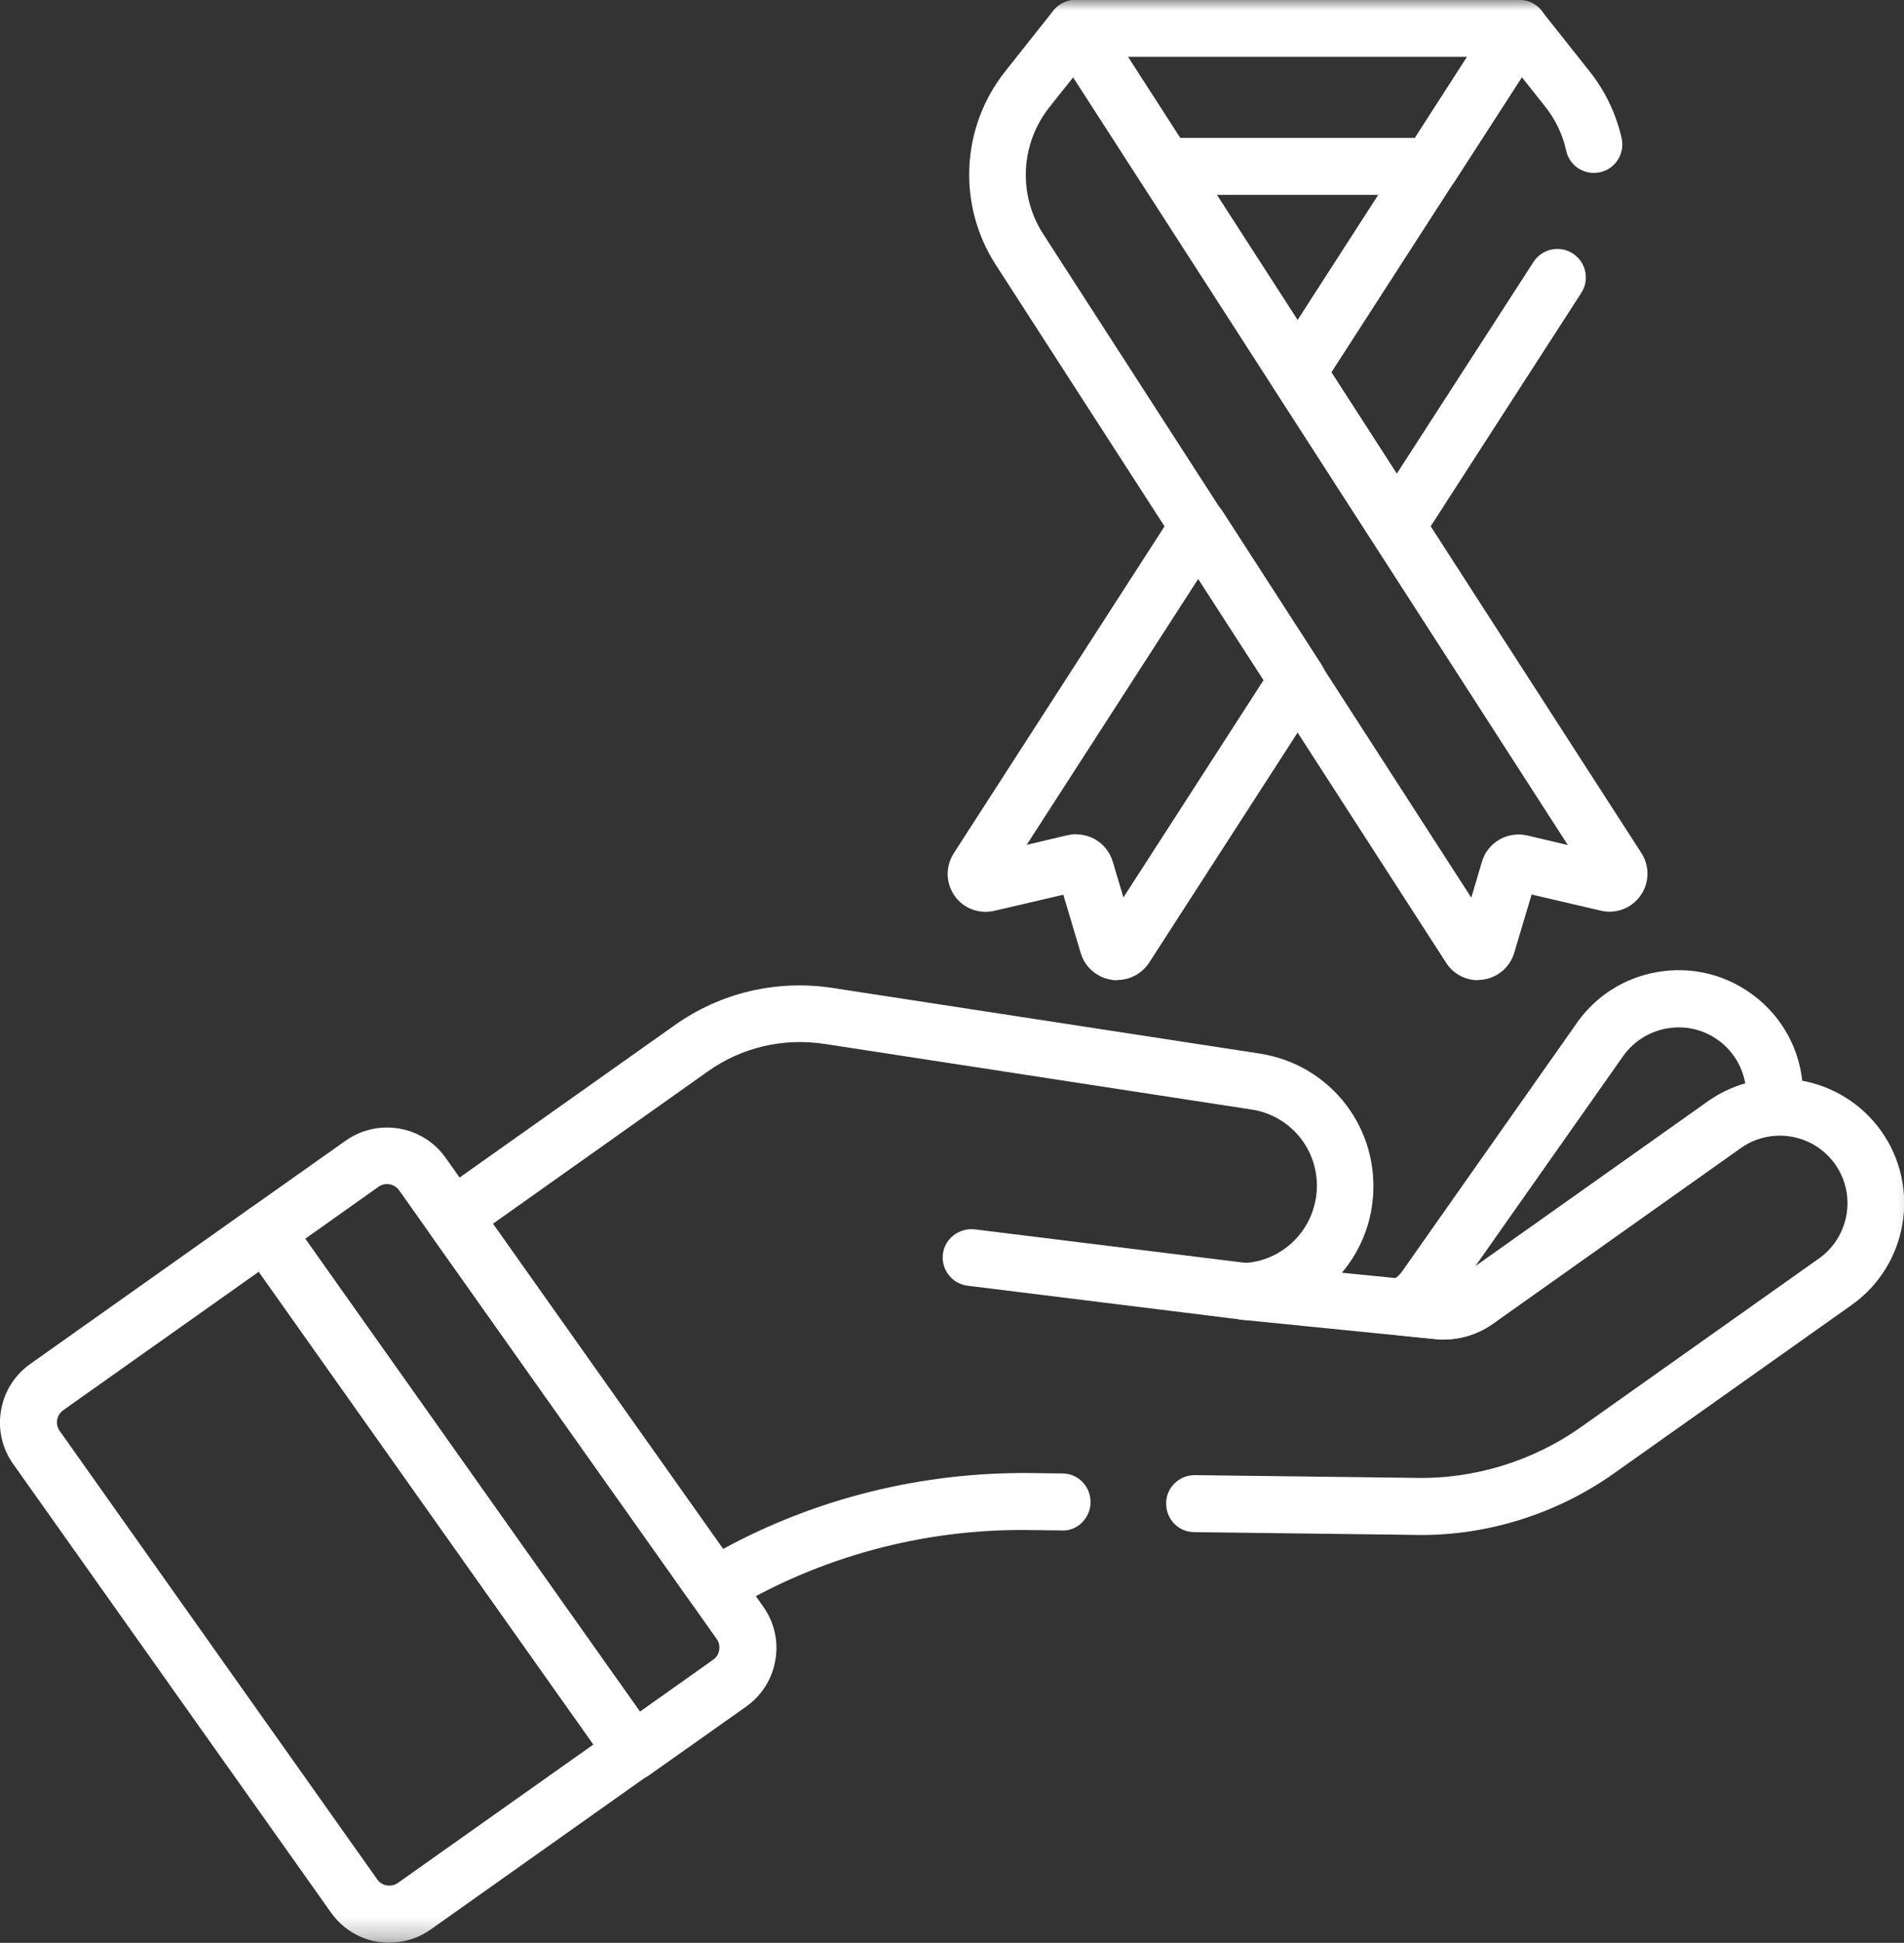
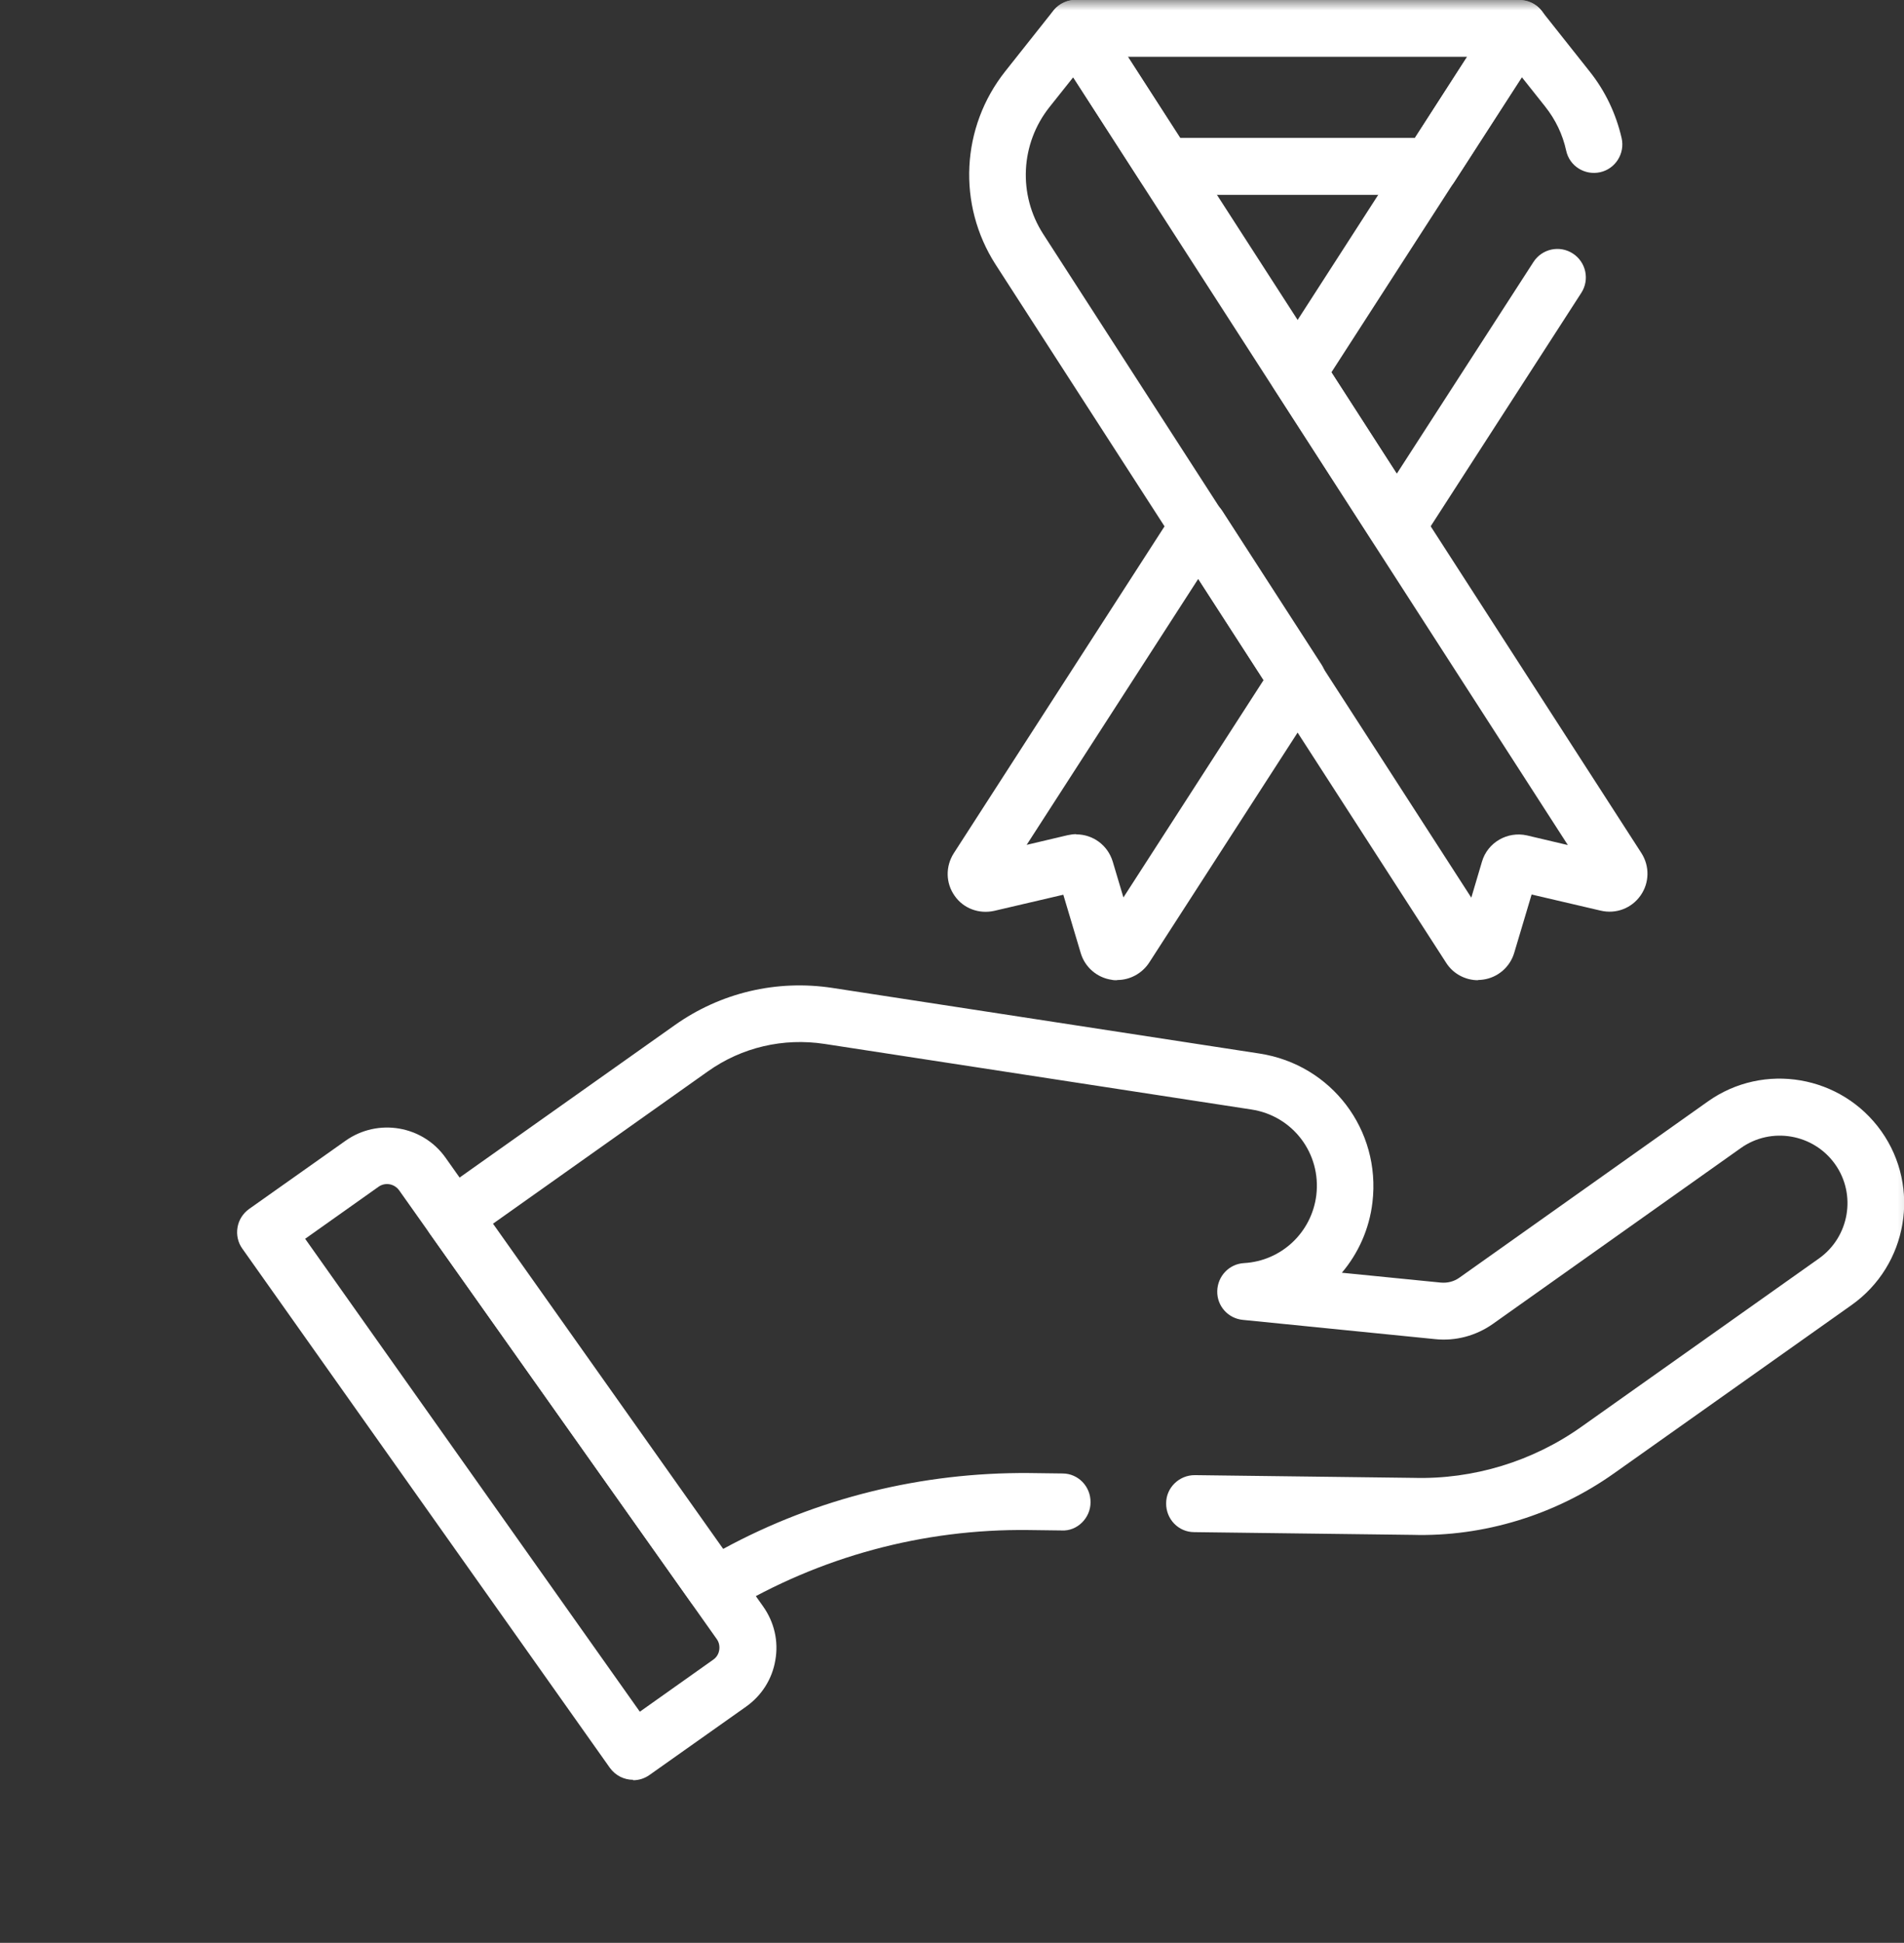
<svg xmlns="http://www.w3.org/2000/svg" id="b" viewBox="0 0 90.91 92.72">
  <rect x="0" y="0" width="90.91" height="92.72" fill="#333333" stroke="none" />
  <defs>
    <mask id="d" x="-.9" y="0" width="92.72" height="92.72" maskUnits="userSpaceOnUse">
      <g id="e">
        <rect id="f" x="-.9" y="0" width="92.72" height="92.72" style="fill:#fff;" />
      </g>
    </mask>
  </defs>
  <g id="c">
    <g style="mask:url(#d);">
      <g id="g">
        <g id="h">
          <g id="i">
            <g id="j">
              <g id="k">
                <path d="M30.23,84.94c-.43,0-.84-.2-1.11-.57l-17.55-24.78c-.21-.29-.29-.66-.23-1.01.06-.36.26-.67.55-.88l4.61-3.26c1.54-1.09,3.69-.73,4.78.82l15.16,21.41c.53.75.74,1.66.58,2.56-.15.9-.65,1.69-1.4,2.22l-4.61,3.26c-.24.17-.51.25-.78.25ZM14.57,59.12l15.98,22.57,3.5-2.48c.16-.11.26-.27.29-.46.03-.19-.01-.38-.12-.53h0l-15.16-21.41c-.23-.32-.67-.4-.99-.17l-3.5,2.48Z" style="fill:#fff;" />
              </g>
            </g>
            <g id="l">
              <g id="m">
-                 <path d="M18.6,92.72c-.19,0-.39-.02-.58-.05-.9-.15-1.69-.65-2.22-1.4L.63,69.87c-.53-.75-.74-1.66-.58-2.56.15-.9.65-1.69,1.4-2.22l10.45-7.4c.29-.21.66-.29,1.01-.23.35.06.67.26.88.55l17.55,24.78c.43.61.29,1.46-.32,1.89l-10.45,7.4c-.59.42-1.27.63-1.97.63ZM12.36,60.69l-9.34,6.61c-.32.23-.4.67-.17.99l15.16,21.4c.11.16.27.26.46.29.19.03.38-.01.53-.12l9.34-6.61-15.98-22.57Z" style="fill:#fff;" />
-               </g>
+                 </g>
            </g>
            <g id="n">
              <g id="o">
-                 <path d="M59.46,62.99c-.06,0-.11,0-.17-.01l-13.09-1.62c-.74-.09-1.27-.77-1.18-1.51.09-.74.77-1.26,1.52-1.18l13.09,1.62c.74.09,1.27.77,1.18,1.51-.09.69-.67,1.19-1.35,1.19Z" style="fill:#fff;" />
-               </g>
+                 </g>
            </g>
            <g id="p">
              <g id="q">
-                 <path d="M68.92,63.92c-.13,0-.27,0-.4-.02l-1.69-.17c-.61-.06-1.1-.52-1.2-1.13-.1-.6.22-1.2.77-1.46.21-.1.39-.25.53-.44,0,0,0,0,0,0l8.36-11.88c.91-1.3,2.28-2.16,3.84-2.43,1.56-.27,3.14.08,4.44,1,1.81,1.27,2.75,3.42,2.47,5.62-.08.65-.61,1.14-1.27,1.18-.6.04-1.18.24-1.67.59l-11.85,8.4c-.69.49-1.5.74-2.34.74ZM80.15,49.03c-.19,0-.37.02-.56.05-.85.15-1.59.62-2.09,1.32l-7.06,10.03,11.1-7.86c.55-.39,1.15-.68,1.79-.86-.14-.83-.61-1.59-1.32-2.09-.55-.39-1.19-.59-1.85-.59Z" style="fill:#fff;" />
-               </g>
+                 </g>
            </g>
            <g id="r">
              <g id="s">
-                 <path d="M68.3,9.3h-12.69c-.46,0-.89-.23-1.14-.62l-4.25-6.58c-.27-.42-.29-.95-.05-1.39.24-.44.7-.71,1.19-.71h21.19c.5,0,.95.27,1.19.71.24.44.22.97-.05,1.39l-4.25,6.58c-.25.39-.68.62-1.14.62ZM56.35,6.58h11.21l2.49-3.87h-16.2l2.49,3.87Z" style="fill:#fff;" />
+                 <path d="M68.3,9.3h-12.69c-.46,0-.89-.23-1.14-.62l-4.25-6.58c-.27-.42-.29-.95-.05-1.39.24-.44.7-.71,1.19-.71h21.19c.5,0,.95.27,1.19.71.24.44.22.97-.05,1.39l-4.25,6.58c-.25.39-.68.62-1.14.62ZM56.35,6.58h11.21l2.49-3.87h-16.2l2.49,3.87" style="fill:#fff;" />
              </g>
            </g>
            <g id="t">
              <g id="u">
                <path d="M70.57,46.78c-.61,0-1.19-.31-1.52-.83L47.54,12.63c-1.84-2.86-1.66-6.56.46-9.23l2.3-2.9c.27-.34.7-.53,1.13-.51.44.02.84.25,1.07.62l25.87,40.1c.4.62.39,1.42-.04,2.03s-1.17.89-1.9.72l-3.3-.77-.83,2.78c-.2.68-.78,1.18-1.48,1.28-.08.01-.17.02-.25.02ZM51.24,3.69l-1.13,1.42c-1.39,1.75-1.51,4.18-.3,6.06l20.44,31.67.51-1.72c.27-.92,1.22-1.46,2.15-1.25l1.95.46L51.24,3.69ZM76.09,42.2h.01-.01ZM76.09,42.2s0,0,0,0c0,0,0,0,0,0h0Z" style="fill:#fff;" />
              </g>
            </g>
            <g id="v">
              <g id="w">
                <path d="M53.33,46.78c-.08,0-.17,0-.25-.02-.7-.1-1.28-.6-1.48-1.28l-.83-2.78-3.3.77c-.72.16-1.47-.11-1.89-.72-.43-.61-.44-1.4-.04-2.03l10.54-16.34c.5-.78,1.78-.78,2.28,0l4.74,7.34c.29.45.29,1.02,0,1.47l-8.23,12.75c-.34.52-.92.83-1.52.83ZM51.39,39.82c.79,0,1.5.51,1.74,1.3l.51,1.71,6.69-10.37-3.12-4.83-8.19,12.69,1.95-.46c.14-.03.28-.05.41-.05ZM50.52,41.89s0,0,0,0h0Z" style="fill:#fff;" />
              </g>
            </g>
            <g id="x">
              <g id="y">
                <path d="M34.12,77.07c-.43,0-.85-.2-1.11-.57l-12.49-17.63c-.43-.61-.29-1.46.32-1.89l11.37-8.05c2.2-1.56,4.88-2.19,7.55-1.78l20.38,3.13c3.44.53,5.8,3.65,5.39,7.1-.15,1.28-.68,2.44-1.46,3.36l4.72.47c.32.03.64-.05.9-.24l11.85-8.4c2.67-1.9,6.39-1.26,8.29,1.42,1.89,2.67,1.26,6.39-1.42,8.29l-11.34,8.03c-2.79,1.98-6.22,3.04-9.64,2.94l-10.41-.13c-.75,0-1.35-.62-1.34-1.38,0-.74.62-1.34,1.36-1.34h.02l10.43.13c2.86.08,5.7-.79,8.02-2.44l11.34-8.03c1.45-1.03,1.8-3.05.77-4.5-1.03-1.45-3.05-1.8-4.5-.77l-11.85,8.4c-.8.56-1.77.82-2.74.72l-9.19-.92c-.71-.07-1.24-.67-1.22-1.38s.57-1.29,1.28-1.33c1.78-.1,3.23-1.46,3.45-3.24.24-1.99-1.12-3.79-3.1-4.09l-20.38-3.13c-1.97-.3-3.95.16-5.57,1.31l-10.26,7.27,10.99,15.52c4.47-2.43,9.5-3.66,14.6-3.62l1.6.02c.75,0,1.35.62,1.34,1.38,0,.75-.64,1.38-1.37,1.34l-1.6-.02c-5.02-.06-9.95,1.27-14.26,3.86-.22.13-.46.19-.7.19Z" style="fill:#fff;" />
              </g>
            </g>
            <g id="z">
              <g id="aa">
                <path d="M66.69,26.48h0c-.46,0-.89-.23-1.14-.62l-4.74-7.34c-.29-.45-.29-1.02,0-1.47L71.4.62c.24-.37.64-.6,1.07-.62.44-.01.86.17,1.13.51l2.3,2.9c.75.94,1.26,2.02,1.53,3.19.16.73-.3,1.46-1.03,1.62-.73.16-1.46-.29-1.62-1.03-.17-.78-.51-1.48-1-2.1l-1.12-1.41-9.09,14.09,3.12,4.84,6.53-10.11c.41-.63,1.25-.81,1.88-.4.63.41.81,1.25.4,1.88l-7.67,11.88c-.25.39-.68.62-1.14.62Z" style="fill:#fff;" />
              </g>
            </g>
          </g>
        </g>
      </g>
    </g>
  </g>
</svg>